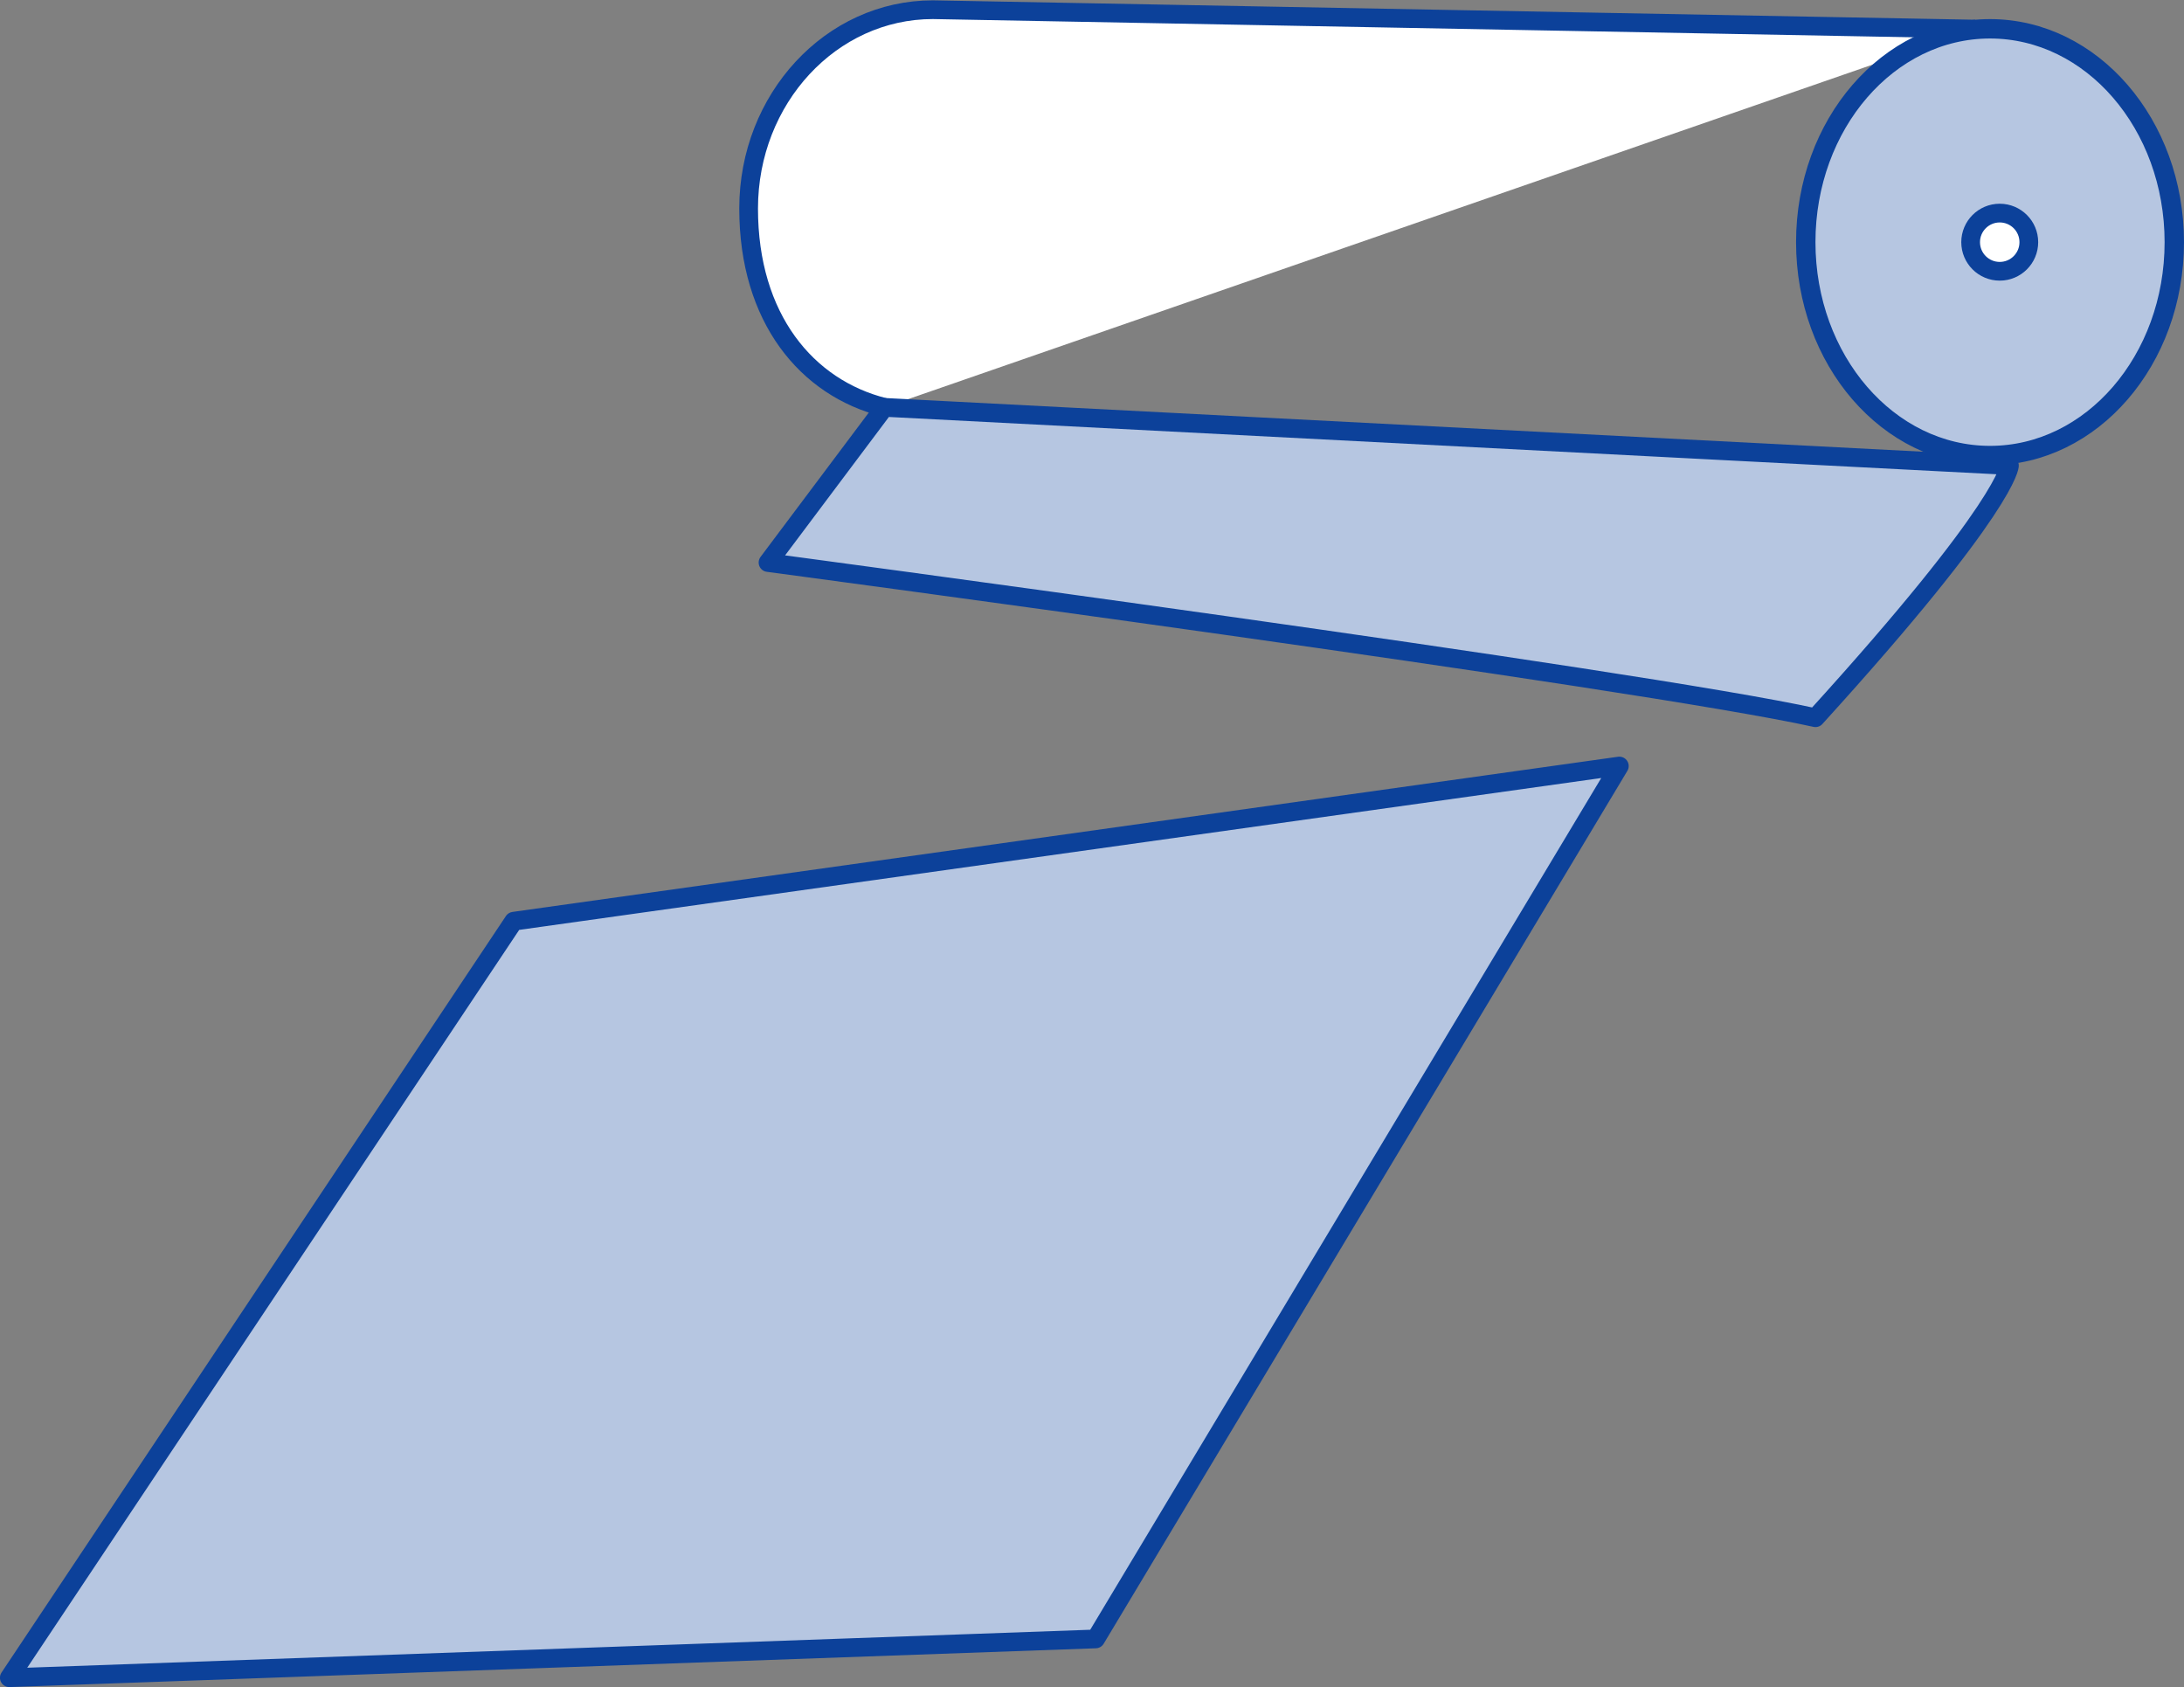
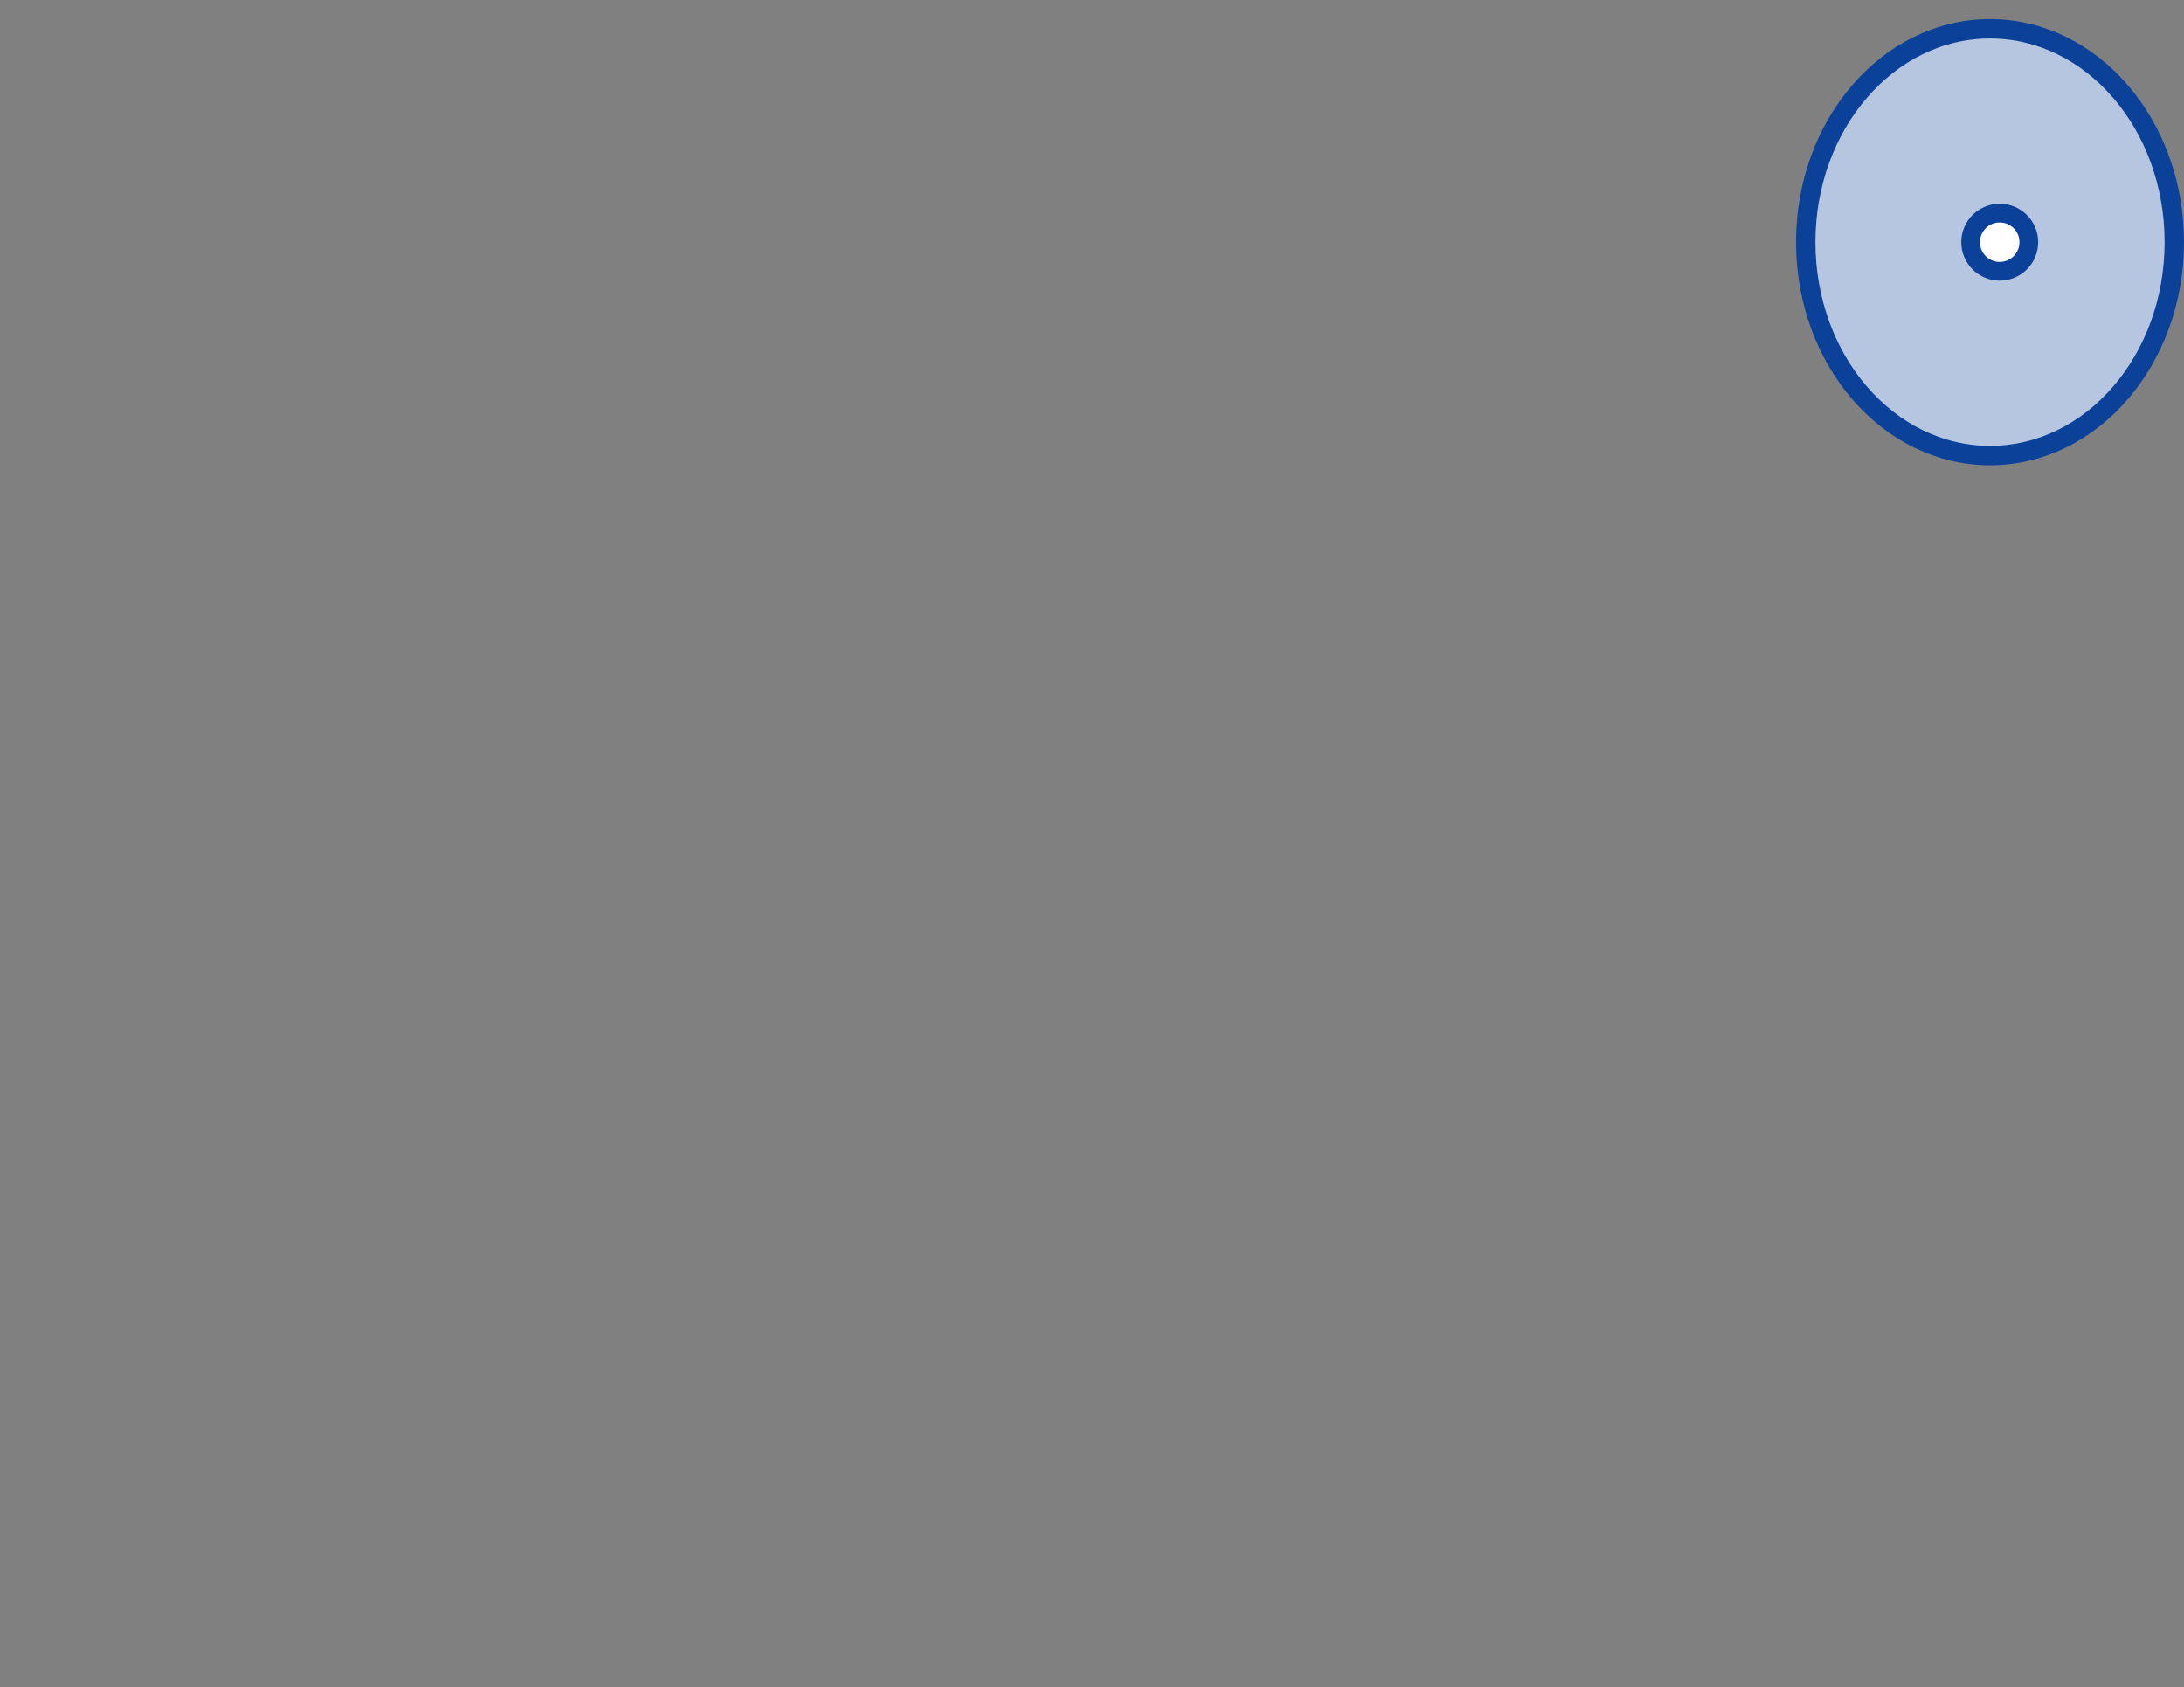
<svg xmlns="http://www.w3.org/2000/svg" viewBox="0 0 225.19 173.95">
  <rect x="0" y="0" width="225.19" height="173.95" fill="#808080" stroke="none" />
  <defs>
    <style>.cls-1{fill:#fff;}.cls-1,.cls-2,.cls-3{stroke:#0c419a;}.cls-1,.cls-3{stroke-miterlimit:10;}.cls-1,.cls-2{stroke-width:1.93px;}.cls-2,.cls-3{fill:#b6c6e1;}.cls-2{stroke-linejoin:round;}.cls-3{stroke-width:2px;}</style>
  </defs>
  <title>Element 7</title>
  <g id="Ebene_2" data-name="Ebene 2">
    <g id="Ebene_1-2" data-name="Ebene 1">
-       <path class="cls-1" d="M91.19,42c-8-2-14-9.18-14-20.5S85.69,1,96.19,1L203.64,3" />
-       <path class="cls-2" d="M91.19,42l-12,16s90,12,108,16c20-22,20-26,20-26Z" />
      <ellipse class="cls-3" cx="205.19" cy="24.97" rx="19" ry="22" />
      <circle class="cls-1" cx="206.19" cy="24.97" r="3" />
-       <polygon class="cls-2" points="52.97 94.98 166.97 78.98 112.97 168.98 0.96 172.98 52.97 94.98" />
    </g>
  </g>
</svg>